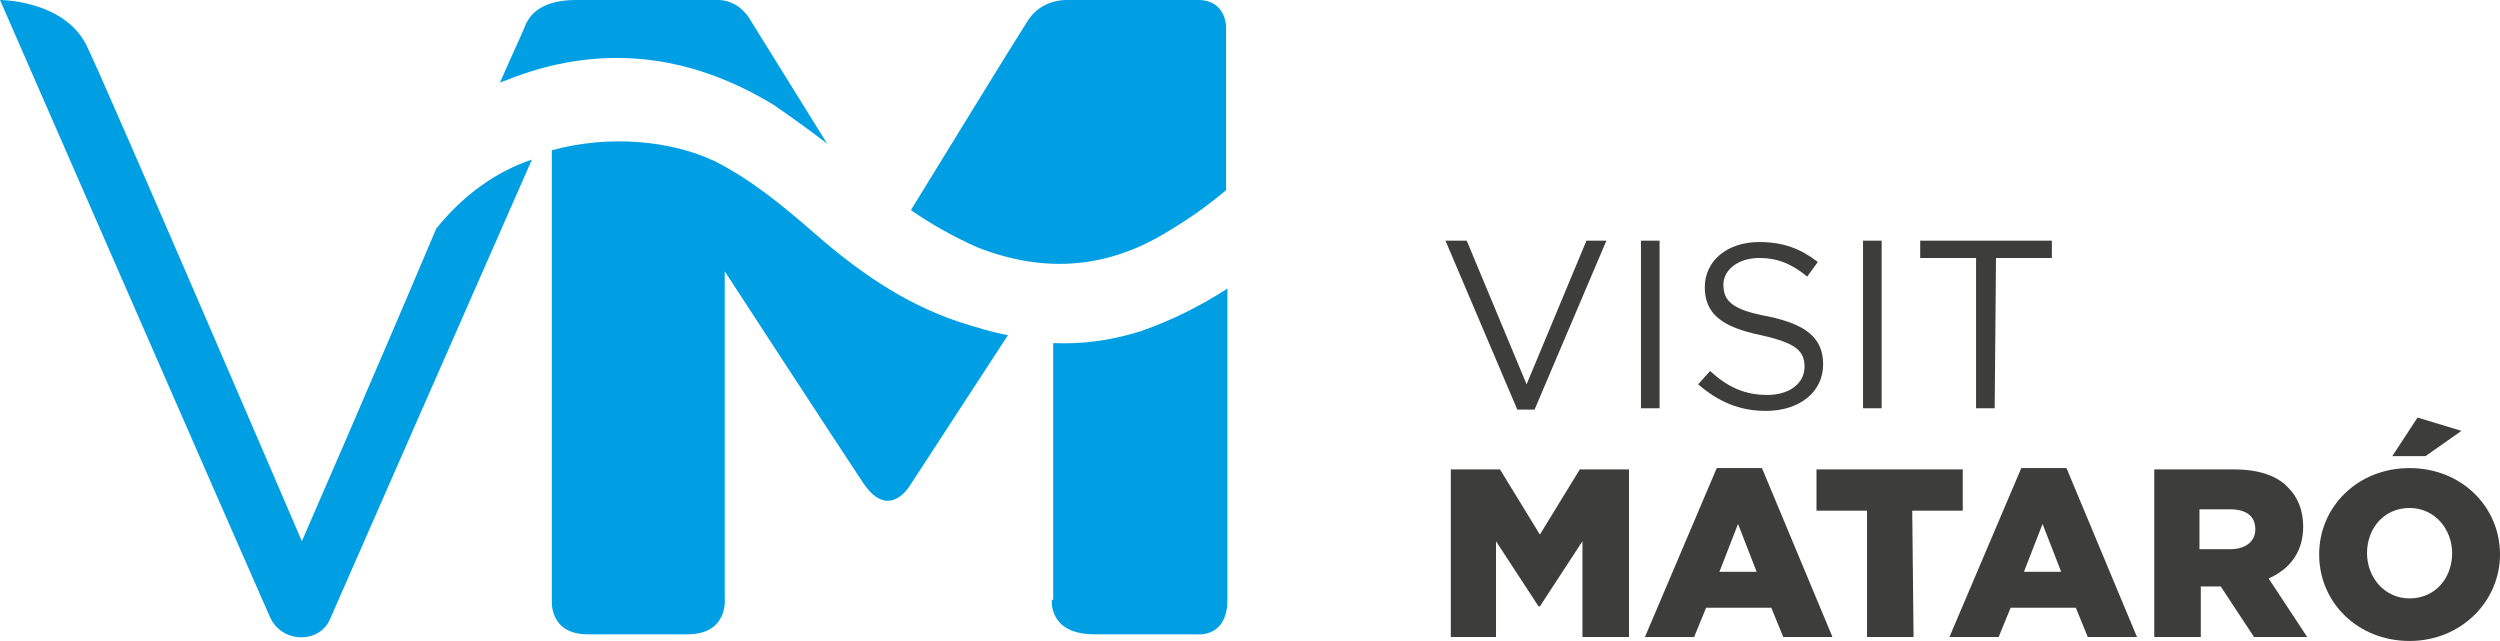
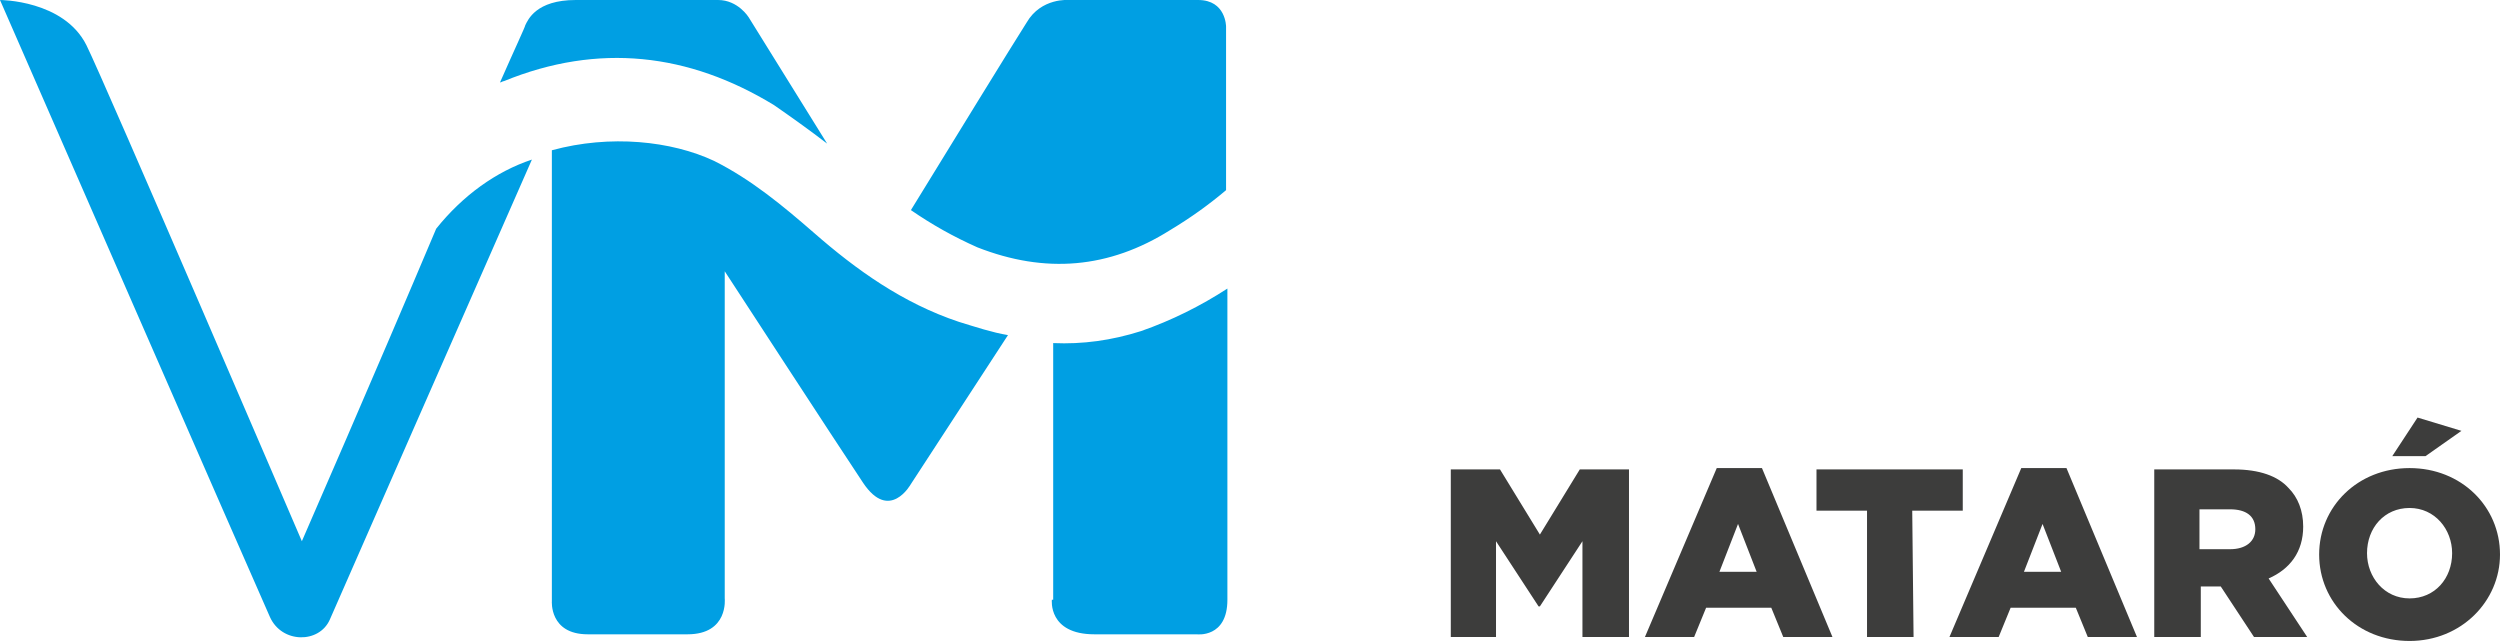
<svg xmlns="http://www.w3.org/2000/svg" version="1.1" id="Capa_1" x="0px" y="0px" viewBox="0 0 188 48.2" style="enable-background:new 0 0 188 48.2;" xml:space="preserve">
  <style type="text/css">
	.st0{fill:#3D3D3C;}
	.st1{fill:#009FE3;}
</style>
  <g>
    <path class="st0" d="M181.2,48.2c-3.9,0-6.8-2.9-6.8-6.5l0,0c0-3.6,2.9-6.5,6.8-6.5s6.8,2.9,6.8,6.5l0,0   C188,45.2,185.1,48.2,181.2,48.2 M181.2,38.2c-1.9,0-3.2,1.5-3.2,3.4l0,0c0,1.8,1.3,3.4,3.2,3.4c1.9,0,3.2-1.5,3.2-3.4l0,0   C184.4,39.8,183.1,38.2,181.2,38.2 M173.5,47.9h-4l-2.5-3.8h-1.5v3.8H162V35.3h6c1.9,0,3.3,0.5,4.1,1.4c0.7,0.7,1.1,1.7,1.1,2.9   l0,0c0,1.9-1,3.2-2.6,3.9L173.5,47.9 M165.4,38.3v3h2.3c1.2,0,1.9-0.6,1.9-1.5l0,0c0-1-0.7-1.5-1.9-1.5H165.4 M160.7,47.9H157   l-0.9-2.2h-4.9l-0.9,2.2h-3.7l5.4-12.7h3.4L160.7,47.9 M153.6,39.4l-1.4,3.6h2.8L153.6,39.4 M143.9,47.9h-3.5v-9.5h-3.8v-3.1h11   v3.1h-3.8L143.9,47.9 M137.8,47.9h-3.7l-0.9-2.2h-4.9l-0.9,2.2h-3.7l5.4-12.7h3.4L137.8,47.9 M130.7,39.4l-1.4,3.6h2.8L130.7,39.4    M122.5,47.9H119v-7.2l-3.2,4.9h-0.1l-3.2-4.9v7.2h-3.4V35.3h3.7l3,4.9l3-4.9h3.7L122.5,47.9 M182.4,34.3h-2.5l1.9-2.9l3.3,1   L182.4,34.3" />
-     <path class="st0" d="M132.8,30.9c-2,0-3.6-0.7-5.1-2l0.9-1c1.3,1.2,2.6,1.8,4.3,1.8c1.7,0,2.8-0.9,2.8-2.1l0,0   c0-1.2-0.6-1.8-3.3-2.4c-2.9-0.6-4.2-1.6-4.2-3.6l0,0c0-2,1.7-3.4,4.1-3.4c1.8,0,3.1,0.5,4.4,1.5l-0.8,1.1c-1.2-1-2.3-1.4-3.6-1.4   c-1.6,0-2.7,0.9-2.7,2l0,0c0,1.2,0.6,1.9,3.4,2.4c2.8,0.6,4.1,1.6,4.1,3.6l0,0C137.1,29.5,135.3,30.9,132.8,30.9 M115.4,30.8h-1.3   l-5.4-12.7h1.6l4.5,10.8l4.5-10.8h1.5L115.4,30.8 M150,30.7h-1.4V19.4h-4.2v-1.3h9.9v1.3h-4.2L150,30.7 M141.5,30.7h-1.4V18.1h1.4   V30.7 M124.8,30.7h-1.4V18.1h1.4V30.7" />
    <path class="st1" d="M92.2,14.3V2c0,0,0-2-2.1-2s-9.7,0-9.7,0s-2.1-0.2-3.2,1.7c-0.9,1.4-6,9.7-8.7,14.1c1.6,1.1,3.2,2,5,2.8   c5.1,2,9.9,1.6,14.5-1.3C89.5,16.4,90.9,15.4,92.2,14.3L92.2,14.3z M62.2,10.8l-5.9-9.5c0,0-0.8-1.3-2.3-1.3c-1.6,0-8.7,0-8.7,0   s-0.3,0-2,0c-3,0-3.6,1.5-3.8,1.9c0,0.1-0.8,1.8-1.9,4.3c0.1,0,0.2-0.1,0.3-0.1C45,3.2,51.8,4,58.2,7.9   C59.5,8.8,60.9,9.8,62.2,10.8L62.2,10.8z M32.8,17.2c-4.6,10.9-10.1,23.5-10.1,23.5S7.8,6,6.5,3.4C4.8,0,0,0,0,0   s19.4,44.4,20.3,46.4c0.9,2,3.7,2,4.5,0.2C25.4,45.2,36,21.1,40,12C37.3,12.9,34.8,14.7,32.8,17.2L32.8,17.2z M41.5,45.2   c0,0-0.2,2.5,2.7,2.5s4.4,0,7.5,0c3.1,0,2.8-2.7,2.8-2.7V20.4c0,0,8.4,12.9,10.4,15.9s3.6,0.1,3.6,0.1l7.3-11.2   c-1.2-0.2-2.4-0.6-3.7-1c-4.2-1.4-7.7-3.9-10.9-6.7c-2.3-2-4.7-4-7.5-5.4c-3.2-1.5-7.8-2-12.2-0.8L41.5,45.2L41.5,45.2z M79.1,45.1   c0,0-0.3,2.6,3.2,2.6s7.7,0,7.7,0s2.3,0.3,2.3-2.6V21.7c-2,1.3-4.2,2.4-6.5,3.2c-2.2,0.7-4.4,1-6.6,0.9v19.3H79.1z" />
  </g>
</svg>